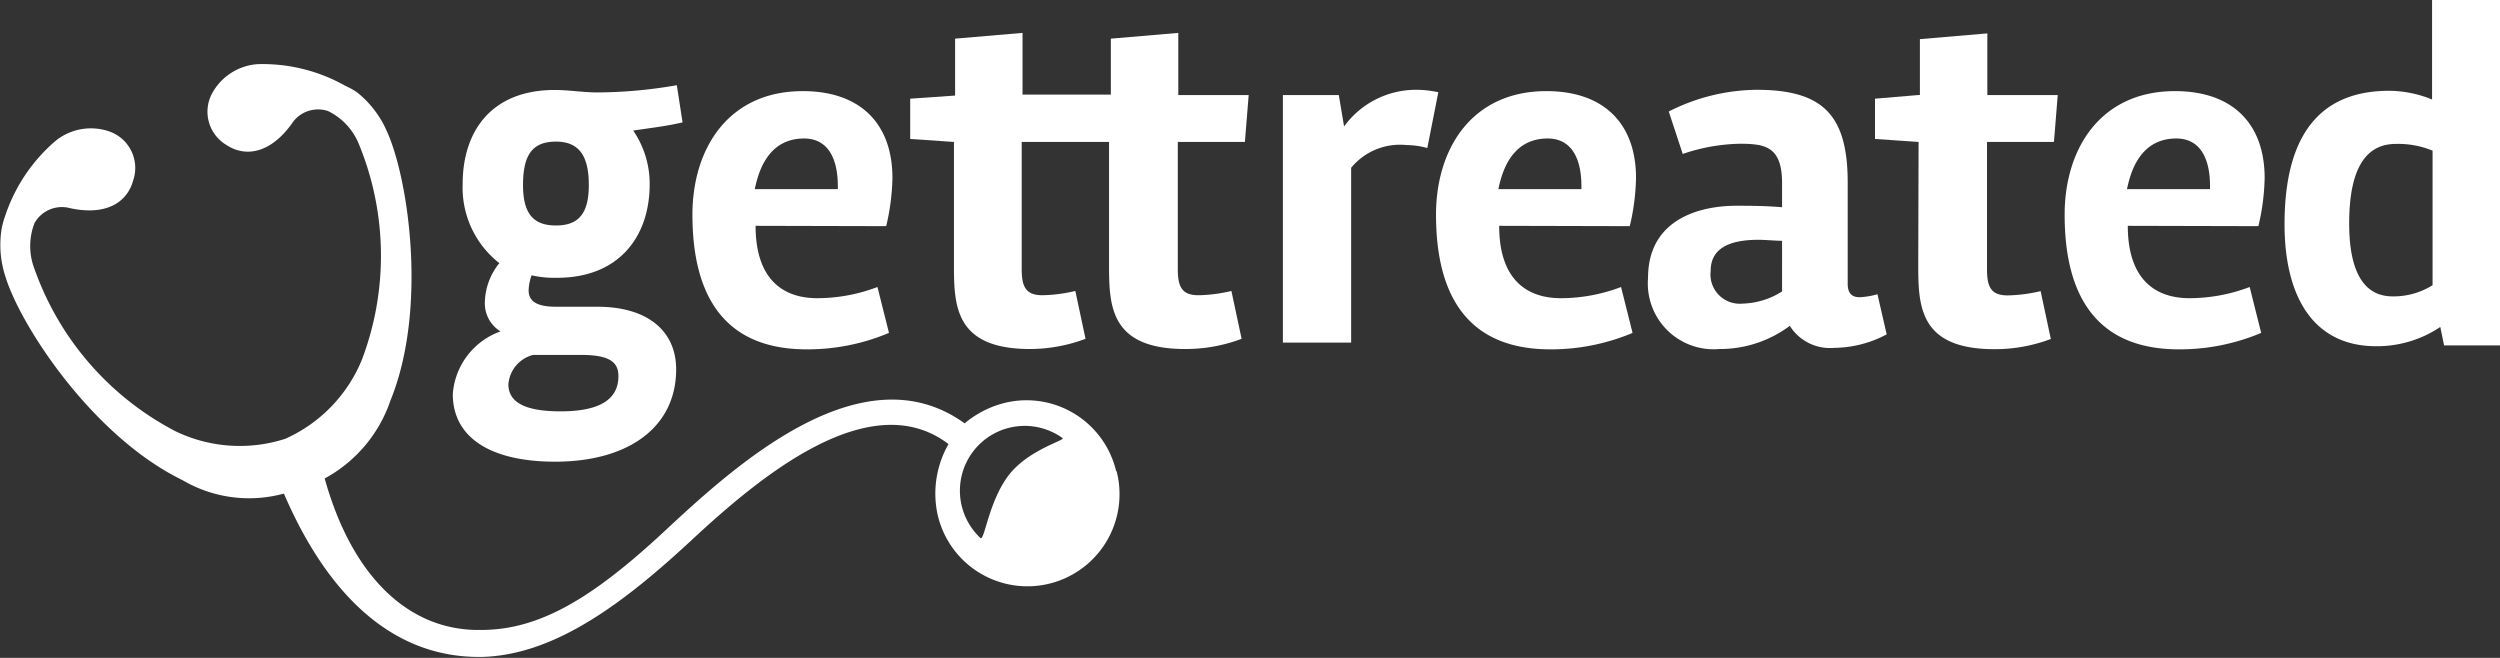
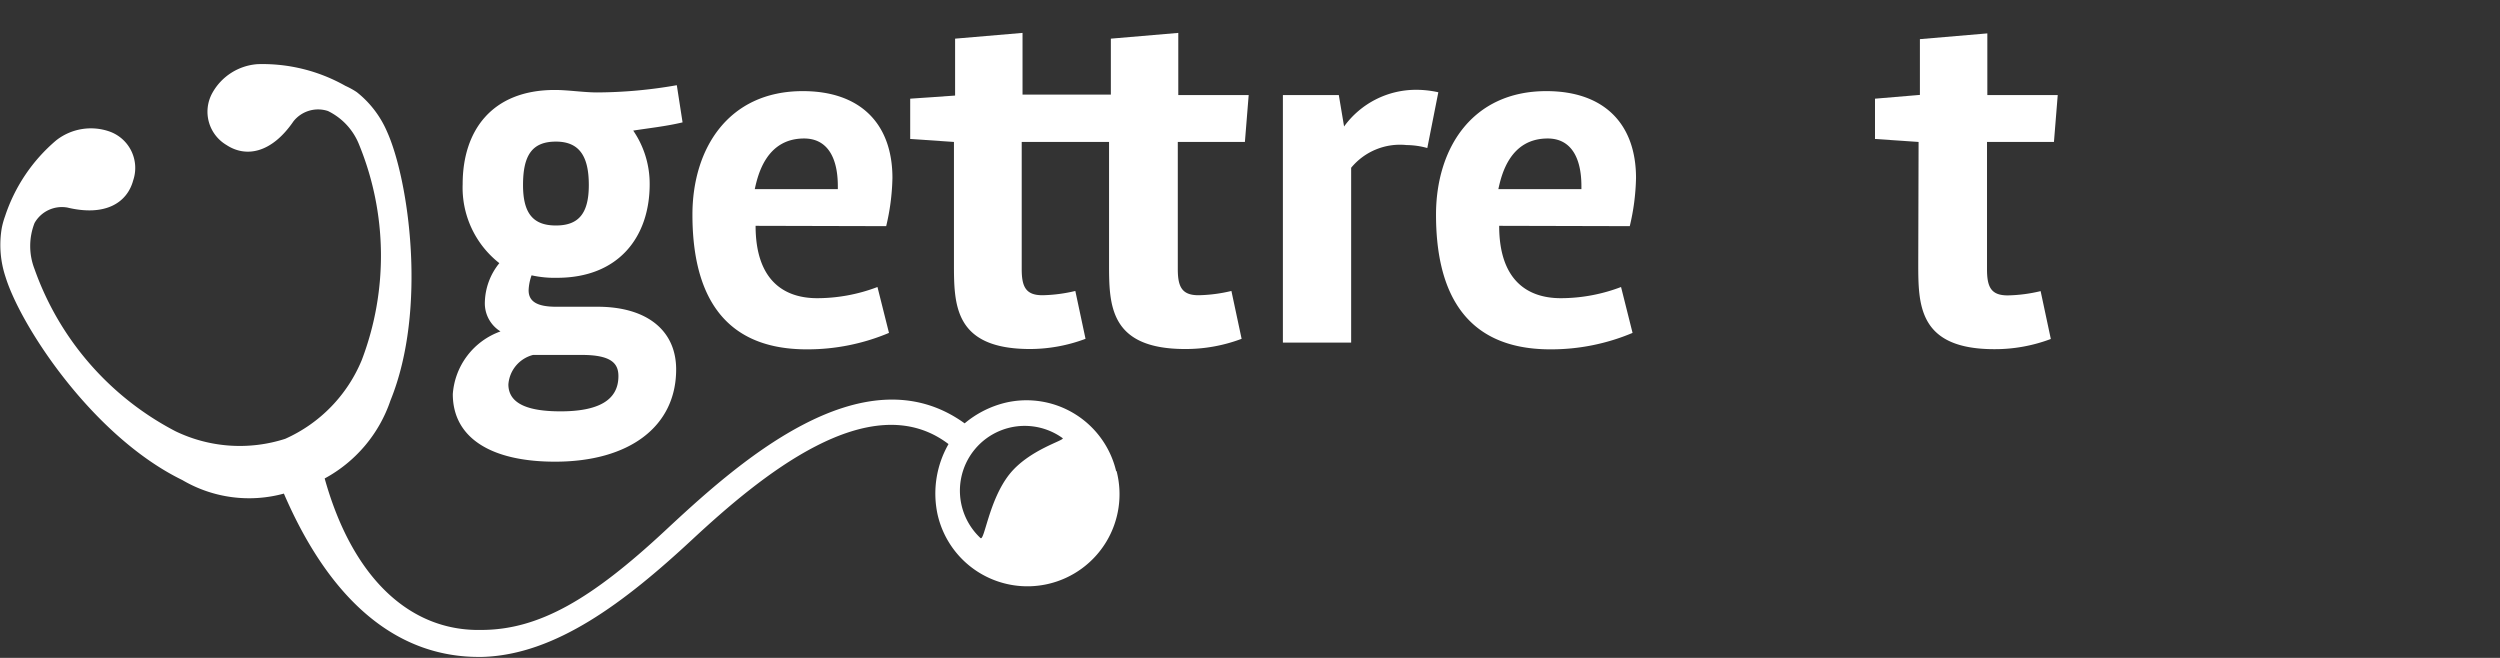
<svg xmlns="http://www.w3.org/2000/svg" id="Layer_1" data-name="Layer 1" viewBox="0 0 152 40">
  <rect x="0" y="0" width="152" height="40" fill="#333333" stroke="none" />
  <defs>
    <style>
      .cls-1 {
        fill: white;
      }
      .cls-2 {
        fill: white;
      }
    </style>
  </defs>
  <title>GT-Logo</title>
  <path class="cls-1" d="M45.94,13.73c0,3.26,1.67,4.4,3.75,4.4a10.33,10.33,0,0,0,3.66-.68l.7,2.79a12.73,12.73,0,0,1-5,1c-5.45,0-6.95-3.84-6.95-8.19,0-4,2.17-7.51,6.71-7.51,3.52,0,5.45,2,5.45,5.28a13.63,13.63,0,0,1-.38,2.93Zm5-2.23v-.18c0-1.79-.67-2.9-2.05-2.9-2.29,0-2.81,2.2-3,3.08Z" />
  <path class="cls-1" d="M86.78,9a4.83,4.83,0,0,0-1.26-.18,3.85,3.85,0,0,0-3.37,1.38V20.83H78V5.78h3.4l.32,1.91A5.4,5.4,0,0,1,86.1,5.46a6.21,6.21,0,0,1,1.35.15Z" />
  <path class="cls-1" d="M91.15,13.73c0,3.26,1.67,4.4,3.75,4.4a10.33,10.33,0,0,0,3.66-.68l.7,2.79a12.73,12.73,0,0,1-5,1c-5.45,0-6.95-3.84-6.95-8.19,0-4,2.17-7.51,6.71-7.51,3.52,0,5.45,2,5.45,5.28a13.63,13.63,0,0,1-.38,2.93Zm5-2.23v-.18c0-1.79-.67-2.9-2.05-2.9-2.29,0-2.81,2.2-3,3.08Z" />
-   <path class="cls-1" d="M108.82,19.81a7.08,7.08,0,0,1-4.28,1.41,4,4,0,0,1-4.34-4.31c0-3.76,3.43-4.4,5.36-4.4.79,0,1.73,0,2.79.09V11.15c0-2.23-1-2.41-2.58-2.41a11.34,11.34,0,0,0-3.46.62l-.85-2.58a12,12,0,0,1,5.34-1.32c4,0,5.54,1.5,5.54,5.63v6.16c0,.65.32.82.73.82a4.63,4.63,0,0,0,1.08-.18l.56,2.44a6.91,6.91,0,0,1-3.2.82A2.88,2.88,0,0,1,108.82,19.81Zm-.47-2.08V14.64c-.41,0-1-.06-1.44-.06-1.73,0-2.9.5-2.9,1.88a1.78,1.78,0,0,0,1.93,2A4.7,4.7,0,0,0,108.35,17.72Z" />
  <path class="cls-1" d="M116.65,8.63,114,8.45V6l2.73-.23V2.38l4.1-.35V5.78h4.28l-.23,2.85h-4.07v7.75c0,1.09.26,1.58,1.26,1.58a9.22,9.22,0,0,0,2-.26l.62,2.91a9.63,9.63,0,0,1-3.43.62c-4.63,0-4.63-2.7-4.63-5.22Z" />
  <path class="cls-2" d="M75.69,8.63l.23-2.85H71.64V2l-4.1.35v3.4H62.17V2l-4.1.35V5.81L55.34,6V8.45L58,8.63V16c0,2.52,0,5.22,4.63,5.22A9.63,9.63,0,0,0,66,20.6l-.62-2.91a9.21,9.21,0,0,1-2,.26c-1,0-1.26-.5-1.26-1.58V8.63h5.31V16c0,2.52,0,5.22,4.63,5.22a9.63,9.63,0,0,0,3.43-.62l-.62-2.91a9.22,9.22,0,0,1-2,.26c-1,0-1.26-.5-1.26-1.58V8.63Z" />
-   <path class="cls-1" d="M129.37,13.73c0,3.26,1.67,4.4,3.75,4.4a10.33,10.33,0,0,0,3.66-.68l.7,2.79a12.73,12.73,0,0,1-5,1c-5.45,0-6.95-3.84-6.95-8.19,0-4,2.17-7.51,6.71-7.51,3.52,0,5.45,2,5.45,5.28a13.63,13.63,0,0,1-.38,2.93Zm5-2.23v-.18c0-1.79-.67-2.9-2.05-2.9-2.29,0-2.81,2.2-3,3.08Z" />
-   <path class="cls-1" d="M145.26,5.52a7,7,0,0,1,2.61.53V0H152V21h-3.4l-.23-1.12a6.91,6.91,0,0,1-3.9,1.17c-3.81,0-5.57-3-5.57-7.42S140.33,5.52,145.26,5.52Zm2.64,3.64a5.49,5.49,0,0,0-2.23-.41c-2.17,0-2.84,2.11-2.84,4.84,0,2.38.59,4.43,2.64,4.43a4.45,4.45,0,0,0,2.43-.68Z" />
  <path class="cls-1" d="M29.48,18.35A3.9,3.9,0,0,1,30.36,16a5.83,5.83,0,0,1-2.23-4.81c0-3.23,1.76-5.72,5.6-5.72.82,0,1.76.15,2.58.15a28.5,28.5,0,0,0,4.84-.44l.35,2.26c-1,.24-2.05.35-3,.5a5.72,5.72,0,0,1,1,3.26c0,3.2-1.88,5.69-5.63,5.69a6.45,6.45,0,0,1-1.55-.15,3,3,0,0,0-.18.91c0,.67.5,1,1.67,1h2.52c3,0,4.78,1.44,4.78,3.81,0,3.49-2.87,5.61-7.36,5.61-3.93,0-6.22-1.47-6.22-4.11a4.38,4.38,0,0,1,2.9-3.81A2,2,0,0,1,29.48,18.35Zm2.93,3.23a2,2,0,0,0-1.5,1.79c0,1.29,1.44,1.64,3.17,1.64,2.26,0,3.52-.65,3.52-2.14,0-.76-.41-1.29-2.23-1.29ZM31.8,11.25c0,1.73.62,2.46,2,2.46s2-.73,2-2.46-.56-2.64-2-2.64S31.8,9.43,31.8,11.25Z" />
  <path class="cls-2" d="M67.86,28.64a5.6,5.6,0,0,0-6.75-4.15,6.09,6.09,0,0,0-2.46,1.25C52.39,21.22,44.59,28.4,40.4,32.3c-4.4,4.09-7.61,6-11.14,6-4.35.09-7.84-3.18-9.52-9.21a8.48,8.48,0,0,0,4-4.74C26,18.8,24.84,10.89,23.53,8a6.16,6.16,0,0,0-1.84-2.4l0,0h0A4.89,4.89,0,0,0,21,5.22,10.23,10.23,0,0,0,15.67,3.9,3.42,3.42,0,0,0,12.9,5.67a2.35,2.35,0,0,0,.86,3.14c1.19.79,2.75.51,4.08-1.43a1.91,1.91,0,0,1,2.1-.63,3.85,3.85,0,0,1,1.9,2.06A17.83,17.83,0,0,1,22,21.88a9,9,0,0,1-4.66,4.8,9,9,0,0,1-6.67-.46A17.81,17.81,0,0,1,2.1,16.36a3.85,3.85,0,0,1,0-2.8,1.91,1.91,0,0,1,2-.94c2.29.55,3.63-.28,4-1.66A2.35,2.35,0,0,0,6.67,8a3.42,3.42,0,0,0-3.25.53A10.24,10.24,0,0,0,.31,13.14a4.9,4.9,0,0,0-.2.71v0s0,0,0,0a6.16,6.16,0,0,0,.23,3c.93,3,5.31,9.69,10.75,12.34a8,8,0,0,0,6.17.82c2.81,6.52,6.88,10,12,9.93h.06c4.47-.12,8.69-3.35,12.75-7.12S52.88,23.36,57.67,27A6.05,6.05,0,0,0,57,31.26a5.6,5.6,0,1,0,10.89-2.61Zm-6.49.2c-1.25,1.58-1.52,4.1-1.76,3.87a3.94,3.94,0,0,1,5-6.07C64.77,26.77,62.57,27.33,61.37,28.84Z" />
</svg>